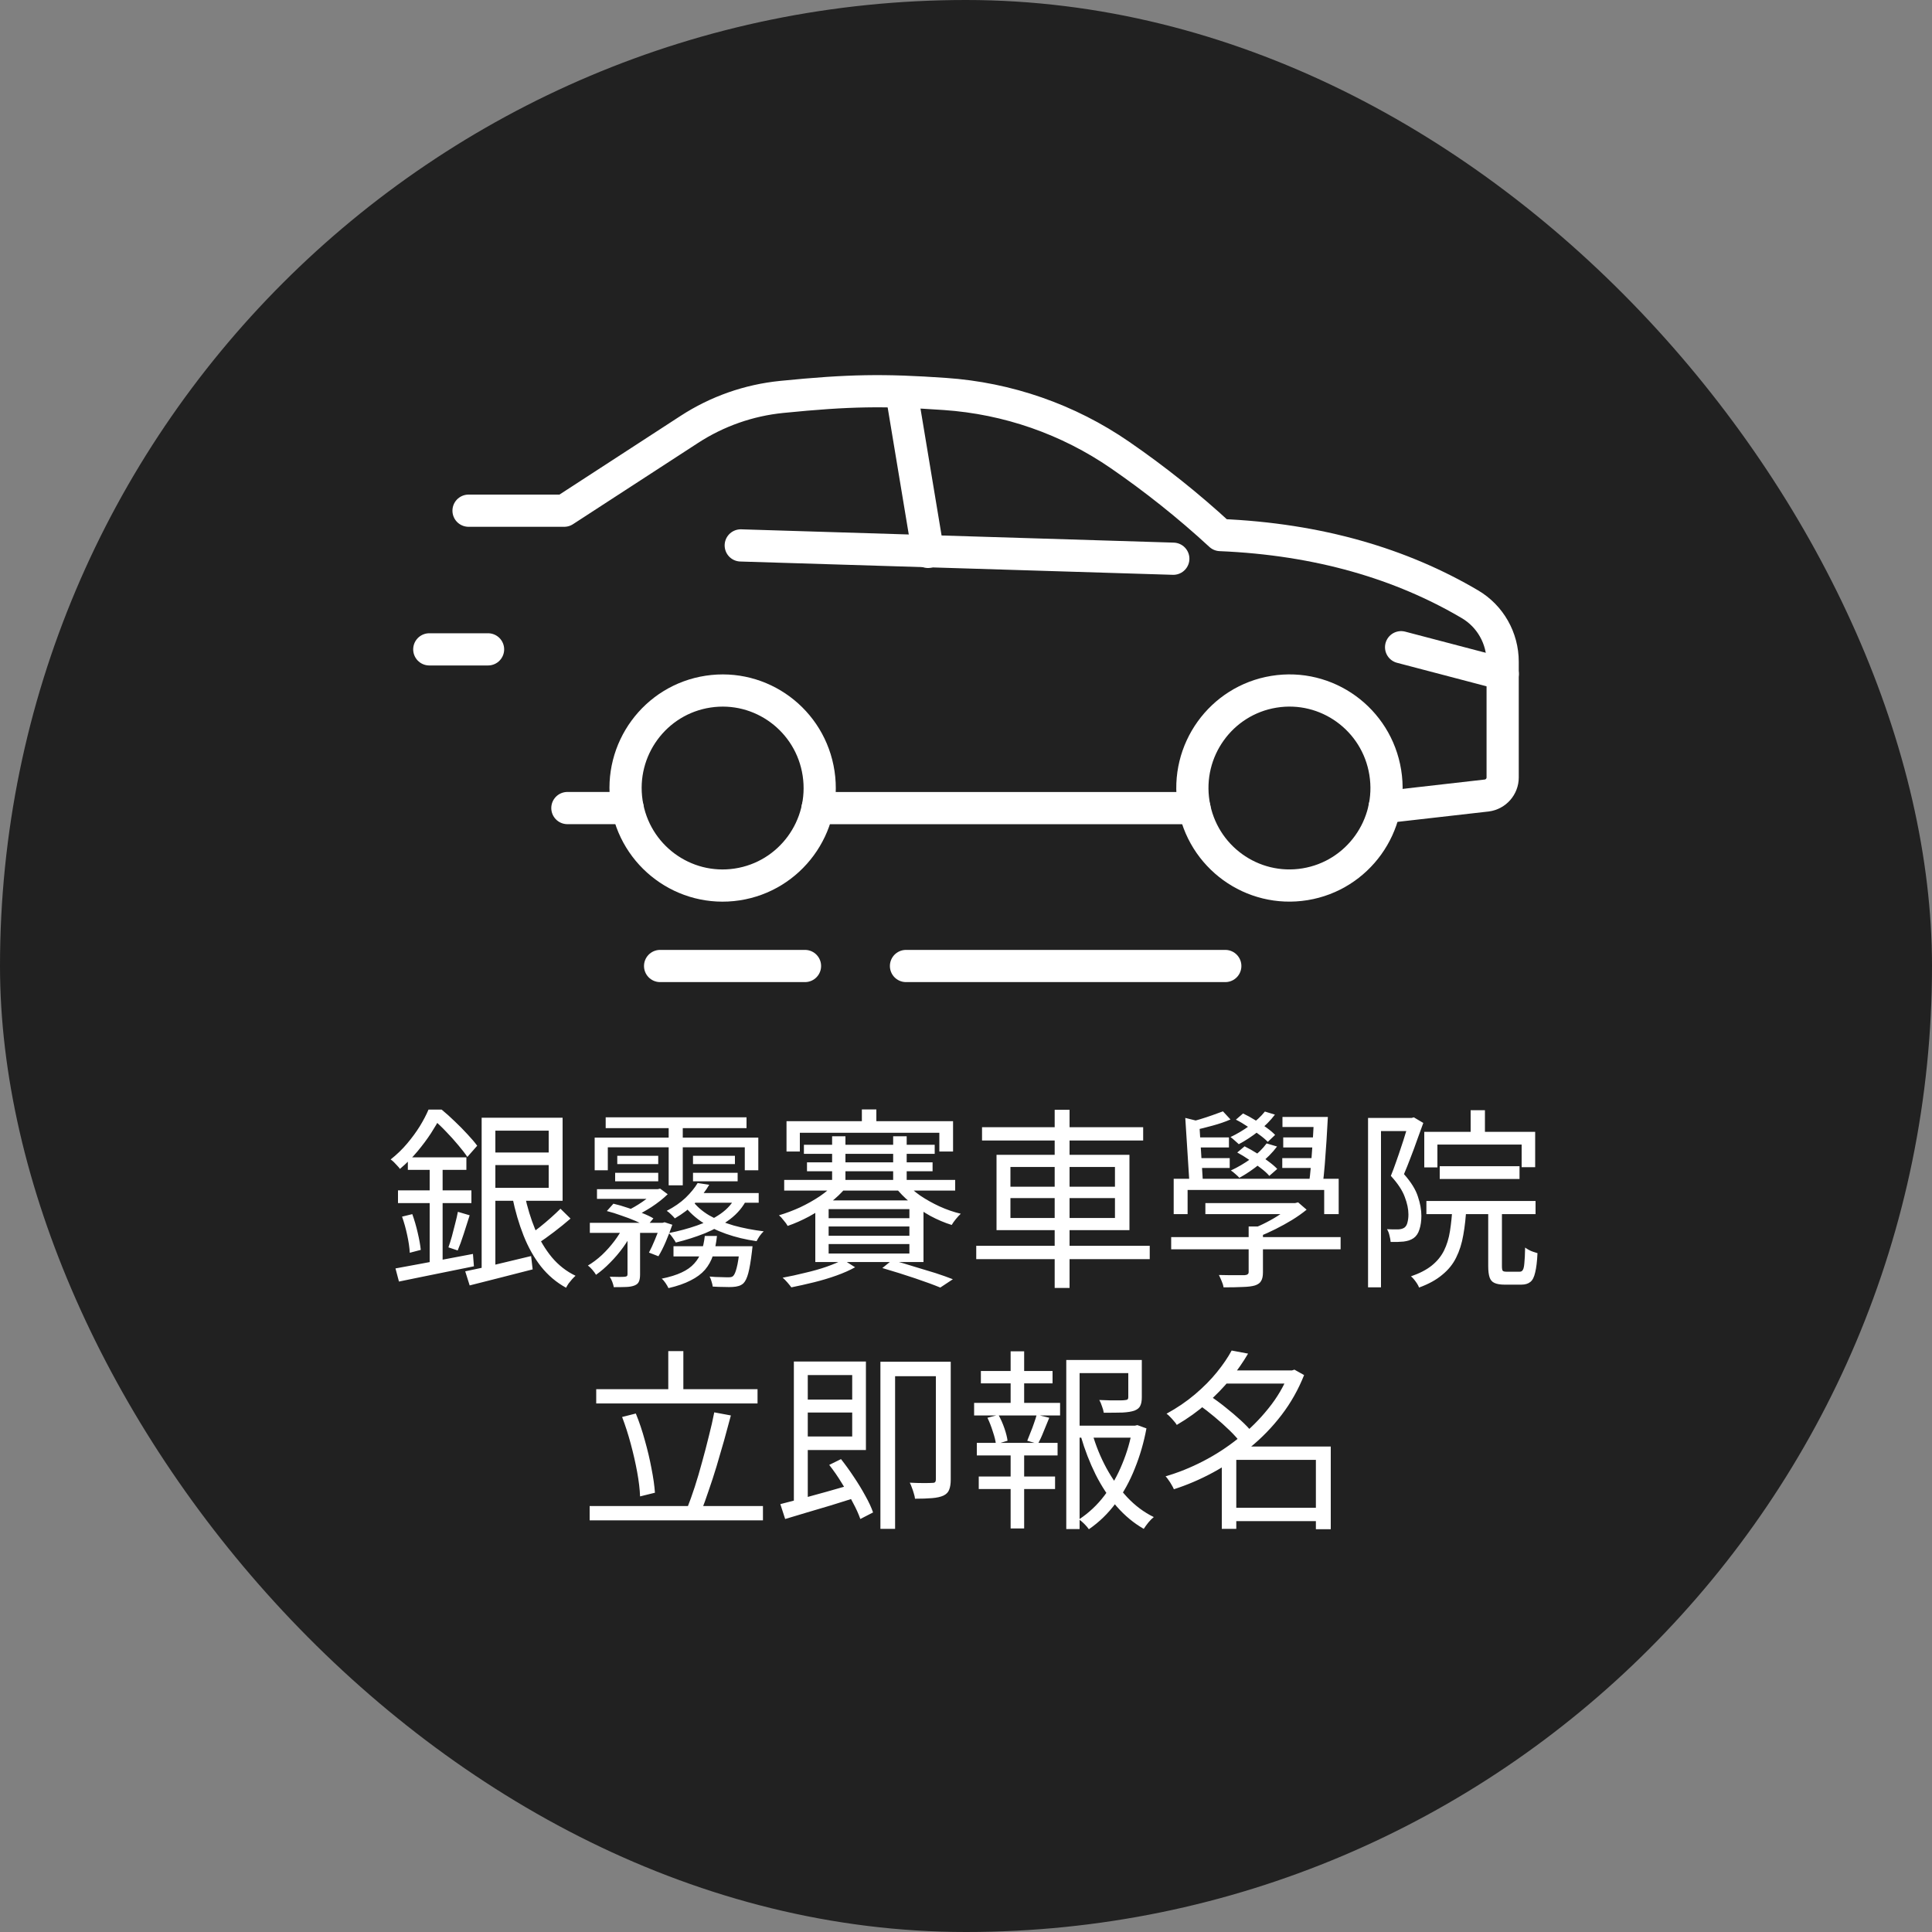
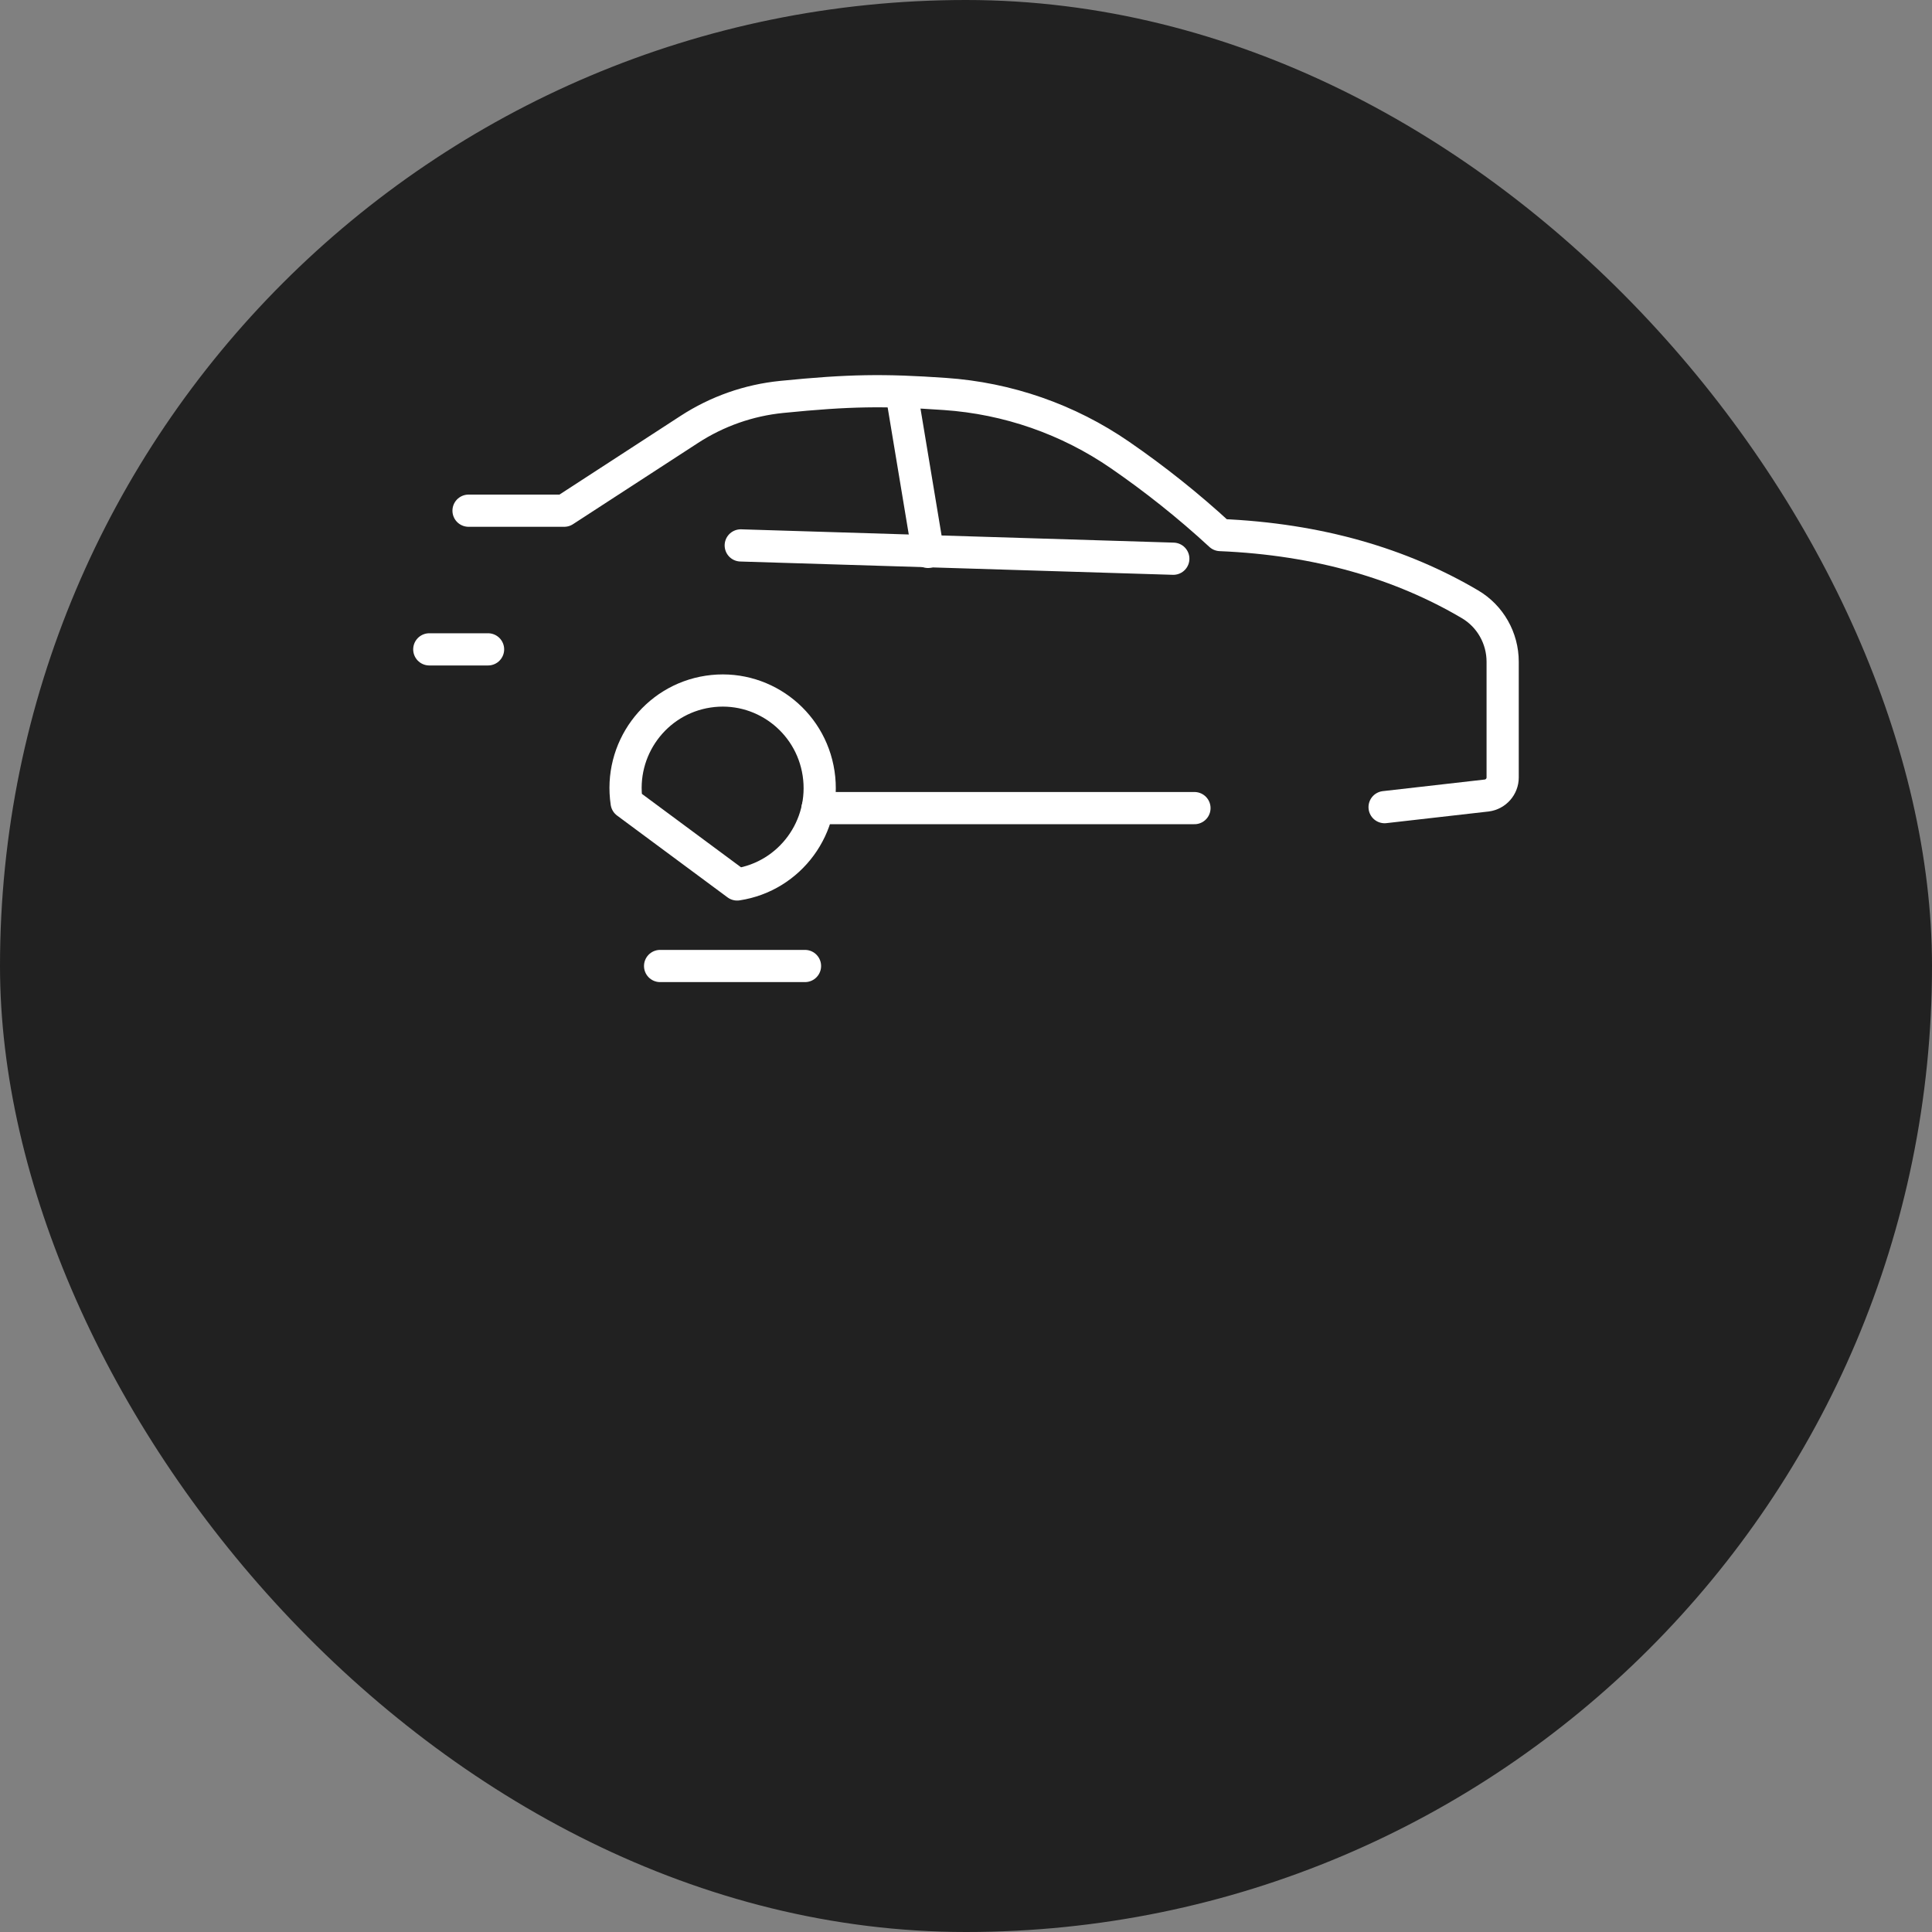
<svg xmlns="http://www.w3.org/2000/svg" width="120" height="120" viewBox="0 0 120 120" fill="none">
  <rect x="0" y="0" width="120" height="120" fill="#808080" stroke="none" />
  <rect width="120" height="120" rx="60" fill="#212121" />
  <path d="M29.102 31.72H35.045L42.817 26.67C44.545 25.547 46.51 24.857 48.557 24.653C52.761 24.233 54.885 24.207 58.688 24.47C62.59 24.737 66.343 26.04 69.568 28.263C71.702 29.733 73.796 31.39 75.793 33.233C81.918 33.49 87.052 35.027 91.299 37.53C92.563 38.273 93.333 39.637 93.333 41.103V48.29C93.333 48.857 92.908 49.337 92.347 49.41L86 50.133" stroke="white" stroke-width="2" stroke-linecap="round" stroke-linejoin="round" />
  <path d="M74.19 50.193H50.784" stroke="white" stroke-width="2" stroke-linecap="round" stroke-linejoin="round" />
-   <path d="M81.056 54.923C84.343 54.387 86.575 51.276 86.041 47.974C85.508 44.673 82.411 42.431 79.124 42.967C75.837 43.502 73.605 46.614 74.139 49.915C74.672 53.217 77.769 55.459 81.056 54.923Z" stroke="white" stroke-width="2" stroke-linecap="round" stroke-linejoin="round" />
-   <path d="M45.785 54.935C49.078 54.435 51.343 51.348 50.845 48.041C50.347 44.733 47.275 42.457 43.982 42.958C40.69 43.458 38.425 46.544 38.923 49.852C39.42 53.159 42.493 55.435 45.785 54.935Z" stroke="white" stroke-width="2" stroke-linecap="round" stroke-linejoin="round" />
+   <path d="M45.785 54.935C49.078 54.435 51.343 51.348 50.845 48.041C50.347 44.733 47.275 42.457 43.982 42.958C40.69 43.458 38.425 46.544 38.923 49.852Z" stroke="white" stroke-width="2" stroke-linecap="round" stroke-linejoin="round" />
  <path d="M46.009 33.877L72.876 34.703" stroke="white" stroke-width="2" stroke-linecap="round" stroke-linejoin="round" />
-   <path d="M93.337 41.857L87.025 40.2" stroke="white" stroke-width="2" stroke-linecap="round" stroke-linejoin="round" />
  <path d="M57.639 34.28L55.987 24.337" stroke="white" stroke-width="2" stroke-linecap="round" stroke-linejoin="round" />
-   <path d="M38.984 50.19H35.241" stroke="white" stroke-width="2" stroke-linecap="round" stroke-linejoin="round" />
  <path d="M50 60L41 60" stroke="white" stroke-width="2" stroke-linecap="round" stroke-linejoin="round" />
-   <path d="M76.105 60H56.273" stroke="white" stroke-width="2" stroke-linecap="round" stroke-linejoin="round" />
  <path d="M30.314 40.333H26.664" stroke="white" stroke-width="2" stroke-linecap="round" stroke-linejoin="round" />
-   <path d="M30.288 71.584H34.464V72.364H30.288V71.584ZM28.896 78.964C29.248 78.892 29.644 78.808 30.084 78.712C30.532 78.608 31 78.496 31.488 78.376C31.984 78.256 32.484 78.136 32.988 78.016L33.084 78.844C32.396 79.02 31.708 79.196 31.02 79.372C30.332 79.548 29.716 79.704 29.172 79.84L28.896 78.964ZM30.312 69.424H34.944V74.584H30.312V73.78H34.08V70.228H30.312V69.424ZM32.592 74.236C32.752 74.988 32.968 75.696 33.24 76.36C33.52 77.016 33.864 77.592 34.272 78.088C34.688 78.584 35.18 78.968 35.748 79.24C35.684 79.296 35.612 79.368 35.532 79.456C35.46 79.544 35.388 79.632 35.316 79.72C35.252 79.816 35.2 79.904 35.16 79.984C34.56 79.656 34.04 79.216 33.6 78.664C33.168 78.112 32.808 77.472 32.52 76.744C32.232 76.016 32 75.224 31.824 74.368L32.592 74.236ZM34.812 75.076L35.436 75.688C35.124 75.96 34.784 76.236 34.416 76.516C34.048 76.796 33.712 77.036 33.408 77.236L32.88 76.696C33.08 76.56 33.296 76.4 33.528 76.216C33.768 76.024 34 75.828 34.224 75.628C34.448 75.428 34.644 75.244 34.812 75.076ZM29.916 69.424H30.768V79.048L29.916 79.204V69.424ZM25.332 71.884H28.968V72.664H25.332V71.884ZM24.72 73.936H29.28V74.728H24.72V73.936ZM24.972 75.568L25.608 75.412C25.736 75.764 25.848 76.148 25.944 76.564C26.04 76.972 26.104 77.328 26.136 77.632L25.452 77.812C25.436 77.5 25.384 77.14 25.296 76.732C25.208 76.316 25.1 75.928 24.972 75.568ZM24.564 78.784C24.956 78.712 25.412 78.628 25.932 78.532C26.452 78.436 27.008 78.332 27.6 78.22C28.192 78.108 28.784 77.996 29.376 77.884L29.436 78.652C28.892 78.764 28.34 78.876 27.78 78.988C27.228 79.1 26.696 79.208 26.184 79.312C25.672 79.416 25.204 79.512 24.78 79.6L24.564 78.784ZM28.44 75.268L29.172 75.484C29.052 75.852 28.928 76.24 28.8 76.648C28.672 77.048 28.548 77.388 28.428 77.668L27.852 77.476C27.924 77.276 27.996 77.048 28.068 76.792C28.14 76.528 28.208 76.264 28.272 76C28.344 75.728 28.4 75.484 28.44 75.268ZM26.688 72.232H27.492V78.724L26.688 78.844V72.232ZM26.616 68.92H27.108V69.112H27.372V69.364C27.212 69.668 27.012 70.008 26.772 70.384C26.532 70.752 26.252 71.128 25.932 71.512C25.62 71.888 25.256 72.252 24.84 72.604C24.8 72.54 24.744 72.472 24.672 72.4C24.608 72.328 24.54 72.256 24.468 72.184C24.396 72.112 24.328 72.056 24.264 72.016C24.648 71.712 24.988 71.384 25.284 71.032C25.588 70.672 25.852 70.312 26.076 69.952C26.3 69.584 26.48 69.24 26.616 68.92ZM26.76 68.92H27.432C27.696 69.136 27.968 69.38 28.248 69.652C28.528 69.916 28.792 70.184 29.04 70.456C29.288 70.72 29.488 70.956 29.64 71.164L29.028 71.86C28.884 71.644 28.696 71.4 28.464 71.128C28.232 70.848 27.984 70.572 27.72 70.3C27.456 70.02 27.196 69.772 26.94 69.556H26.76V68.92ZM37.62 69.4H46.368V70.072H37.62V69.4ZM38.34 71.788H40.884V72.304H38.34V71.788ZM38.208 72.844H40.884V73.372H38.208V72.844ZM43.044 72.844H45.816V73.372H43.044V72.844ZM43.044 71.788H45.648V72.304H43.044V71.788ZM41.532 69.652H42.408V73.624H41.532V69.652ZM36.936 70.66H47.1V72.688H46.26V71.26H37.752V72.688H36.936V70.66ZM37.08 73.864H40.86V74.464H37.08V73.864ZM41.832 77.404H46.188V78.04H41.832V77.404ZM36.636 75.952H41.232V76.576H36.636V75.952ZM40.668 73.864H40.848L41.004 73.828L41.472 74.176C41.184 74.456 40.844 74.724 40.452 74.98C40.06 75.228 39.68 75.44 39.312 75.616C39.272 75.552 39.212 75.48 39.132 75.4C39.052 75.32 38.984 75.256 38.928 75.208C39.24 75.064 39.56 74.88 39.888 74.656C40.216 74.432 40.476 74.212 40.668 73.996V73.864ZM41.028 75.952H41.148L41.28 75.916L41.76 76.072C41.64 76.416 41.504 76.768 41.352 77.128C41.2 77.48 41.048 77.78 40.896 78.028L40.308 77.8C40.428 77.576 40.552 77.308 40.68 76.996C40.816 76.676 40.932 76.368 41.028 76.072V75.952ZM38.748 76.12L39.312 76.456C39.16 76.784 38.96 77.12 38.712 77.464C38.464 77.808 38.192 78.128 37.896 78.424C37.608 78.72 37.316 78.972 37.02 79.18C36.964 79.084 36.888 78.98 36.792 78.868C36.696 78.756 36.604 78.668 36.516 78.604C36.804 78.436 37.092 78.22 37.38 77.956C37.668 77.684 37.932 77.388 38.172 77.068C38.412 76.748 38.604 76.432 38.748 76.12ZM38.976 76.216H39.756V79.156C39.756 79.348 39.732 79.496 39.684 79.6C39.644 79.704 39.556 79.784 39.42 79.84C39.284 79.896 39.112 79.928 38.904 79.936C38.696 79.944 38.436 79.948 38.124 79.948C38.108 79.852 38.076 79.74 38.028 79.612C37.98 79.492 37.928 79.388 37.872 79.3C38.104 79.308 38.304 79.312 38.472 79.312C38.64 79.312 38.756 79.308 38.82 79.3C38.884 79.292 38.924 79.276 38.94 79.252C38.964 79.236 38.976 79.2 38.976 79.144V76.216ZM37.692 75.22L38.1 74.764C38.38 74.828 38.672 74.912 38.976 75.016C39.288 75.112 39.588 75.22 39.876 75.34C40.164 75.452 40.4 75.564 40.584 75.676L40.164 76.18C39.98 76.068 39.748 75.952 39.468 75.832C39.188 75.712 38.892 75.6 38.58 75.496C38.276 75.384 37.98 75.292 37.692 75.22ZM43.332 73.48L44.052 73.588C43.828 73.972 43.54 74.344 43.188 74.704C42.844 75.056 42.42 75.38 41.916 75.676C41.86 75.604 41.78 75.52 41.676 75.424C41.58 75.328 41.492 75.256 41.412 75.208C41.876 74.968 42.268 74.696 42.588 74.392C42.908 74.08 43.156 73.776 43.332 73.48ZM43.188 74.104H47.124V74.704H42.636L43.188 74.104ZM45.948 77.404H46.74C46.74 77.404 46.736 77.444 46.728 77.524C46.72 77.604 46.712 77.676 46.704 77.74C46.632 78.34 46.556 78.788 46.476 79.084C46.396 79.38 46.296 79.588 46.176 79.708C46.088 79.788 45.988 79.844 45.876 79.876C45.772 79.908 45.648 79.928 45.504 79.936C45.384 79.944 45.212 79.944 44.988 79.936C44.764 79.936 44.524 79.928 44.268 79.912C44.26 79.824 44.236 79.72 44.196 79.6C44.164 79.48 44.124 79.376 44.076 79.288C44.316 79.312 44.54 79.324 44.748 79.324C44.956 79.332 45.1 79.336 45.18 79.336C45.276 79.336 45.348 79.332 45.396 79.324C45.452 79.316 45.5 79.292 45.54 79.252C45.62 79.172 45.692 79.004 45.756 78.748C45.828 78.484 45.892 78.072 45.948 77.512V77.404ZM43.776 76.768H44.532C44.484 77.216 44.404 77.612 44.292 77.956C44.18 78.3 44.012 78.604 43.788 78.868C43.564 79.124 43.268 79.344 42.9 79.528C42.532 79.72 42.072 79.88 41.52 80.008C41.48 79.92 41.42 79.816 41.34 79.696C41.26 79.576 41.18 79.484 41.1 79.42C41.604 79.316 42.016 79.188 42.336 79.036C42.664 78.884 42.924 78.7 43.116 78.484C43.316 78.268 43.464 78.02 43.56 77.74C43.664 77.46 43.736 77.136 43.776 76.768ZM42.996 74.56C43.252 74.912 43.6 75.22 44.04 75.484C44.488 75.74 45 75.952 45.576 76.12C46.16 76.28 46.78 76.4 47.436 76.48C47.356 76.552 47.272 76.648 47.184 76.768C47.104 76.888 47.04 76.996 46.992 77.092C46.32 76.996 45.688 76.844 45.096 76.636C44.504 76.428 43.976 76.164 43.512 75.844C43.056 75.524 42.68 75.152 42.384 74.728L42.996 74.56ZM45.696 74.32L46.404 74.452C46.164 74.948 45.812 75.372 45.348 75.724C44.892 76.068 44.372 76.36 43.788 76.6C43.204 76.832 42.6 77.024 41.976 77.176C41.936 77.096 41.872 76.996 41.784 76.876C41.696 76.748 41.616 76.652 41.544 76.588C42.152 76.468 42.732 76.312 43.284 76.12C43.844 75.928 44.336 75.684 44.76 75.388C45.184 75.092 45.496 74.736 45.696 74.32ZM53.532 68.908H54.432V70.072H53.532V68.908ZM48.852 69.64H59.196V71.524H58.344V70.36H49.68V71.524H48.852V69.64ZM51.684 70.576H52.512V73.672H51.684V70.576ZM55.476 70.576H56.316V73.672H55.476V70.576ZM49.932 71.104H58.056V71.668H49.932V71.104ZM50.124 72.196H57.924V72.748H50.124V72.196ZM48.708 73.288H59.328V73.948H48.708V73.288ZM51.876 73.48L52.536 73.768C52.264 74.096 51.928 74.416 51.528 74.728C51.136 75.032 50.712 75.308 50.256 75.556C49.808 75.796 49.364 75.992 48.924 76.144C48.868 76.04 48.784 75.924 48.672 75.796C48.568 75.66 48.472 75.556 48.384 75.484C48.816 75.356 49.252 75.192 49.692 74.992C50.132 74.784 50.544 74.552 50.928 74.296C51.312 74.032 51.628 73.76 51.876 73.48ZM56.256 73.444C56.488 73.732 56.788 74.004 57.156 74.26C57.524 74.508 57.924 74.732 58.356 74.932C58.796 75.132 59.236 75.284 59.676 75.388C59.588 75.468 59.488 75.576 59.376 75.712C59.264 75.848 59.176 75.972 59.112 76.084C58.672 75.948 58.228 75.76 57.78 75.52C57.34 75.272 56.928 74.996 56.544 74.692C56.168 74.38 55.852 74.056 55.596 73.72L56.256 73.444ZM51.468 76.18V76.756H56.484V76.18H51.468ZM51.468 77.272V77.86H56.484V77.272H51.468ZM51.468 75.1V75.664H56.484V75.1H51.468ZM50.64 74.56H57.36V78.388H50.64V74.56ZM54.804 78.76L55.416 78.268C55.88 78.396 56.34 78.532 56.796 78.676C57.26 78.812 57.696 78.944 58.104 79.072C58.52 79.208 58.88 79.336 59.184 79.456L58.404 79.972C57.996 79.804 57.472 79.612 56.832 79.396C56.192 79.18 55.516 78.968 54.804 78.76ZM52.368 78.244L53.112 78.712C52.784 78.896 52.396 79.068 51.948 79.228C51.5 79.388 51.032 79.528 50.544 79.648C50.056 79.768 49.592 79.872 49.152 79.96C49.088 79.872 49.004 79.768 48.9 79.648C48.796 79.528 48.7 79.432 48.612 79.36C49.052 79.28 49.512 79.18 49.992 79.06C50.48 78.948 50.932 78.82 51.348 78.676C51.772 78.524 52.112 78.38 52.368 78.244ZM60.996 70.012H71.004V70.84H60.996V70.012ZM60.636 77.38H71.412V78.208H60.636V77.38ZM65.508 68.932H66.432V79.996H65.508V68.932ZM62.76 74.416V75.652H69.252V74.416H62.76ZM62.76 72.484V73.708H69.252V72.484H62.76ZM61.896 71.728H70.152V76.408H61.896V71.728ZM72.744 76.84H83.268V77.596H72.744V76.84ZM74.868 74.728H80.424V75.412H74.868V74.728ZM77.556 76.18H78.444V79.024C78.444 79.256 78.408 79.432 78.336 79.552C78.272 79.68 78.144 79.776 77.952 79.84C77.768 79.896 77.516 79.928 77.196 79.936C76.884 79.952 76.484 79.96 75.996 79.96C75.98 79.84 75.94 79.708 75.876 79.564C75.82 79.428 75.764 79.304 75.708 79.192C75.948 79.2 76.176 79.204 76.392 79.204C76.616 79.204 76.808 79.204 76.968 79.204C77.136 79.204 77.248 79.204 77.304 79.204C77.4 79.196 77.464 79.176 77.496 79.144C77.536 79.12 77.556 79.072 77.556 79V76.18ZM80.22 74.728H80.436L80.628 74.68L81.156 75.136C80.892 75.352 80.592 75.564 80.256 75.772C79.928 75.972 79.588 76.16 79.236 76.336C78.884 76.512 78.54 76.668 78.204 76.804C78.148 76.724 78.076 76.636 77.988 76.54C77.9 76.444 77.824 76.372 77.76 76.324C78.064 76.212 78.368 76.076 78.672 75.916C78.984 75.756 79.276 75.584 79.548 75.4C79.82 75.216 80.044 75.048 80.22 74.896V74.728ZM72.9 73.216H83.148V75.412H82.248V73.912H73.764V75.412H72.9V73.216ZM73.62 69.436L74.736 69.712C74.704 69.792 74.624 69.84 74.496 69.856L74.724 73.576H73.884L73.62 69.436ZM81.612 69.376H82.476C82.452 69.832 82.424 70.32 82.392 70.84C82.36 71.352 82.324 71.852 82.284 72.34C82.244 72.828 82.2 73.248 82.152 73.6H81.288C81.344 73.24 81.392 72.816 81.432 72.328C81.472 71.832 81.508 71.328 81.54 70.816C81.572 70.296 81.596 69.816 81.612 69.376ZM79.656 69.376H81.96V70H79.656V69.376ZM75.96 69.028L76.428 69.532C76.1 69.676 75.728 69.804 75.312 69.916C74.904 70.028 74.536 70.12 74.208 70.192L73.8 69.712C74.024 69.664 74.268 69.6 74.532 69.52C74.796 69.44 75.052 69.356 75.3 69.268C75.556 69.172 75.776 69.092 75.96 69.028ZM74.136 70.648H76.332V71.272H74.136V70.648ZM74.196 71.932H76.38V72.544H74.196V71.932ZM79.704 70.648H81.852V71.272H79.704V70.648ZM79.644 71.932H81.78V72.544H79.644V71.932ZM78.564 69.04L79.188 69.232C78.916 69.592 78.576 69.936 78.168 70.264C77.76 70.584 77.352 70.852 76.944 71.068C76.888 71.012 76.808 70.94 76.704 70.852C76.6 70.756 76.508 70.68 76.428 70.624C76.836 70.432 77.232 70.196 77.616 69.916C78.008 69.636 78.324 69.344 78.564 69.04ZM76.764 69.544L77.208 69.16C77.448 69.272 77.696 69.408 77.952 69.568C78.208 69.72 78.444 69.876 78.66 70.036C78.884 70.196 79.064 70.348 79.2 70.492L78.744 70.924C78.608 70.78 78.428 70.628 78.204 70.468C77.988 70.3 77.752 70.136 77.496 69.976C77.248 69.808 77.004 69.664 76.764 69.544ZM78.672 71.02L79.32 71.212C79.04 71.588 78.684 71.948 78.252 72.292C77.828 72.636 77.404 72.924 76.98 73.156C76.924 73.092 76.844 73.016 76.74 72.928C76.636 72.832 76.54 72.756 76.452 72.7C76.884 72.5 77.3 72.256 77.7 71.968C78.1 71.672 78.424 71.356 78.672 71.02ZM76.848 71.584L77.304 71.2C77.544 71.32 77.792 71.46 78.048 71.62C78.304 71.78 78.544 71.948 78.768 72.124C79 72.292 79.188 72.452 79.332 72.604L78.84 73.036C78.712 72.884 78.536 72.724 78.312 72.556C78.088 72.38 77.848 72.208 77.592 72.04C77.336 71.864 77.088 71.712 76.848 71.584ZM91.344 68.956H92.232V70.744H91.344V68.956ZM88.464 70.3H95.352V72.496H94.512V71.092H89.28V72.508H88.464V70.3ZM89.424 72.436H94.38V73.228H89.424V72.436ZM88.596 74.596H95.376V75.412H88.596V74.596ZM90.216 74.944H91.08C91.048 75.592 90.984 76.18 90.888 76.708C90.8 77.228 90.652 77.696 90.444 78.112C90.244 78.52 89.956 78.876 89.58 79.18C89.212 79.492 88.732 79.756 88.14 79.972C88.116 79.9 88.076 79.82 88.02 79.732C87.964 79.644 87.9 79.556 87.828 79.468C87.764 79.388 87.7 79.324 87.636 79.276C88.172 79.092 88.604 78.868 88.932 78.604C89.26 78.34 89.512 78.032 89.688 77.68C89.864 77.328 89.988 76.924 90.06 76.468C90.132 76.012 90.184 75.504 90.216 74.944ZM92.436 74.884H93.288V78.64C93.288 78.792 93.304 78.888 93.336 78.928C93.368 78.968 93.448 78.988 93.576 78.988C93.616 78.988 93.692 78.988 93.804 78.988C93.916 78.988 94.032 78.988 94.152 78.988C94.272 78.988 94.352 78.988 94.392 78.988C94.48 78.988 94.544 78.952 94.584 78.88C94.632 78.808 94.664 78.668 94.68 78.46C94.704 78.244 94.72 77.92 94.728 77.488C94.792 77.536 94.868 77.584 94.956 77.632C95.044 77.68 95.136 77.72 95.232 77.752C95.336 77.784 95.424 77.812 95.496 77.836C95.472 78.348 95.424 78.748 95.352 79.036C95.288 79.324 95.188 79.52 95.052 79.624C94.916 79.736 94.728 79.792 94.488 79.792C94.448 79.792 94.376 79.792 94.272 79.792C94.176 79.792 94.072 79.792 93.96 79.792C93.848 79.792 93.744 79.792 93.648 79.792C93.56 79.792 93.496 79.792 93.456 79.792C93.184 79.792 92.972 79.756 92.82 79.684C92.676 79.62 92.576 79.504 92.52 79.336C92.464 79.168 92.436 78.936 92.436 78.64V74.884ZM84.972 69.436H87.792V70.252H85.776V79.96H84.972V69.436ZM87.528 69.436H87.684L87.816 69.4L88.404 69.748C88.284 70.076 88.156 70.428 88.02 70.804C87.892 71.172 87.756 71.54 87.612 71.908C87.476 72.268 87.34 72.608 87.204 72.928C87.644 73.424 87.932 73.888 88.068 74.32C88.212 74.744 88.284 75.144 88.284 75.52C88.284 75.84 88.244 76.12 88.164 76.36C88.092 76.6 87.972 76.78 87.804 76.9C87.724 76.956 87.628 77.004 87.516 77.044C87.412 77.076 87.3 77.1 87.18 77.116C86.932 77.14 86.664 77.148 86.376 77.14C86.368 77.028 86.344 76.896 86.304 76.744C86.272 76.592 86.22 76.46 86.148 76.348C86.284 76.356 86.412 76.36 86.532 76.36C86.652 76.36 86.756 76.36 86.844 76.36C87.004 76.352 87.132 76.316 87.228 76.252C87.324 76.18 87.388 76.072 87.42 75.928C87.46 75.776 87.48 75.612 87.48 75.436C87.48 75.1 87.404 74.736 87.252 74.344C87.108 73.944 86.82 73.508 86.388 73.036C86.5 72.764 86.608 72.476 86.712 72.172C86.824 71.86 86.928 71.556 87.024 71.26C87.128 70.956 87.22 70.668 87.3 70.396C87.388 70.124 87.464 69.888 87.528 69.688V69.436ZM37.032 86.284H47.052V87.172H37.032V86.284ZM36.624 93.544H47.388V94.432H36.624V93.544ZM41.508 83.92H42.444V86.776H41.508V83.92ZM44.364 87.724L45.396 87.916C45.268 88.404 45.128 88.92 44.976 89.464C44.824 90 44.668 90.536 44.508 91.072C44.348 91.6 44.184 92.104 44.016 92.584C43.856 93.064 43.7 93.496 43.548 93.88L42.684 93.664C42.836 93.28 42.992 92.844 43.152 92.356C43.312 91.86 43.464 91.344 43.608 90.808C43.76 90.264 43.9 89.728 44.028 89.2C44.164 88.672 44.276 88.18 44.364 87.724ZM38.64 88.012L39.492 87.796C39.708 88.324 39.896 88.884 40.056 89.476C40.224 90.068 40.36 90.644 40.464 91.204C40.576 91.764 40.648 92.268 40.68 92.716L39.756 92.944C39.74 92.504 39.68 92 39.576 91.432C39.472 90.864 39.34 90.284 39.18 89.692C39.02 89.092 38.84 88.532 38.64 88.012ZM49.752 86.932H53.268V87.736H49.752V86.932ZM49.308 84.568H50.172V93.52L49.308 93.7V84.568ZM48.468 93.424C48.844 93.328 49.276 93.216 49.764 93.088C50.26 92.952 50.784 92.808 51.336 92.656C51.896 92.496 52.456 92.336 53.016 92.176L53.124 93.028C52.62 93.188 52.108 93.348 51.588 93.508C51.068 93.66 50.568 93.808 50.088 93.952C49.608 94.096 49.168 94.228 48.768 94.348L48.468 93.424ZM51.504 90.988L52.236 90.628C52.508 90.972 52.776 91.344 53.04 91.744C53.304 92.136 53.54 92.524 53.748 92.908C53.964 93.292 54.124 93.636 54.228 93.94L53.436 94.348C53.332 94.044 53.176 93.7 52.968 93.316C52.768 92.924 52.54 92.524 52.284 92.116C52.036 91.708 51.776 91.332 51.504 90.988ZM49.716 84.568H53.784V90.064H49.716V89.224H52.932V85.408H49.716V84.568ZM58.128 84.58H59.052V91.9C59.052 92.156 59.02 92.364 58.956 92.524C58.9 92.684 58.78 92.808 58.596 92.896C58.42 92.976 58.184 93.028 57.888 93.052C57.6 93.076 57.248 93.088 56.832 93.088C56.824 92.992 56.8 92.884 56.76 92.764C56.728 92.644 56.688 92.524 56.64 92.404C56.6 92.284 56.556 92.18 56.508 92.092C56.828 92.108 57.116 92.116 57.372 92.116C57.636 92.116 57.816 92.112 57.912 92.104C58 92.104 58.056 92.088 58.08 92.056C58.112 92.024 58.128 91.964 58.128 91.876V84.58ZM54.684 84.58H58.644V85.48H55.596V94.96H54.684V84.58ZM66.672 88.552H70.608V89.296H66.672V88.552ZM66.228 84.472H70.512V85.288H67.056V94.972H66.228V84.472ZM70.08 84.472H70.92V86.788C70.92 87.012 70.888 87.188 70.824 87.316C70.768 87.444 70.648 87.544 70.464 87.616C70.28 87.68 70.032 87.72 69.72 87.736C69.416 87.744 69.028 87.748 68.556 87.748C68.54 87.628 68.504 87.496 68.448 87.352C68.4 87.2 68.344 87.068 68.28 86.956C68.536 86.964 68.768 86.972 68.976 86.98C69.192 86.98 69.376 86.98 69.528 86.98C69.68 86.98 69.784 86.976 69.84 86.968C69.944 86.96 70.008 86.944 70.032 86.92C70.064 86.896 70.08 86.852 70.08 86.788V84.472ZM67.848 89.044C68.064 89.796 68.356 90.512 68.724 91.192C69.092 91.864 69.52 92.464 70.008 92.992C70.504 93.52 71.056 93.932 71.664 94.228C71.56 94.308 71.448 94.42 71.328 94.564C71.208 94.716 71.112 94.848 71.04 94.96C70.424 94.608 69.864 94.144 69.36 93.568C68.864 92.992 68.428 92.332 68.052 91.588C67.684 90.844 67.38 90.06 67.14 89.236L67.848 89.044ZM70.332 88.552H70.488L70.644 88.516L71.208 88.72C71.048 89.584 70.808 90.412 70.488 91.204C70.176 91.996 69.78 92.716 69.3 93.364C68.828 94.004 68.272 94.544 67.632 94.984C67.56 94.88 67.464 94.768 67.344 94.648C67.232 94.536 67.124 94.444 67.02 94.372C67.628 93.972 68.156 93.476 68.604 92.884C69.052 92.284 69.42 91.628 69.708 90.916C70.004 90.204 70.212 89.484 70.332 88.756V88.552ZM60.924 85.156H65.376V85.924H60.924V85.156ZM60.792 91.708H65.532V92.488H60.792V91.708ZM60.504 87.136H65.844V87.916H60.504V87.136ZM60.672 89.62H65.688V90.4H60.672V89.62ZM62.772 83.932H63.612V87.412H62.772V83.932ZM62.772 89.956H63.612V94.936H62.772V89.956ZM64.392 87.868L65.172 88.06C65.052 88.348 64.932 88.64 64.812 88.936C64.7 89.224 64.584 89.472 64.464 89.68L63.804 89.488C63.868 89.336 63.936 89.164 64.008 88.972C64.088 88.78 64.16 88.588 64.224 88.396C64.296 88.196 64.352 88.02 64.392 87.868ZM61.332 88.06L62.016 87.88C62.16 88.136 62.284 88.416 62.388 88.72C62.492 89.024 62.556 89.28 62.58 89.488L61.86 89.704C61.836 89.488 61.772 89.228 61.668 88.924C61.572 88.612 61.46 88.324 61.332 88.06ZM76.38 93.652H82.164V94.48H76.38V93.652ZM75.96 85.12H80.364V85.936H75.96V85.12ZM76.5 83.884L77.52 84.076C77.216 84.596 76.852 85.12 76.428 85.648C76.004 86.168 75.516 86.672 74.964 87.16C74.412 87.648 73.788 88.096 73.092 88.504C73.052 88.432 72.992 88.352 72.912 88.264C72.84 88.176 72.764 88.092 72.684 88.012C72.604 87.924 72.528 87.856 72.456 87.808C73.112 87.448 73.7 87.048 74.22 86.608C74.748 86.16 75.2 85.704 75.576 85.24C75.96 84.768 76.268 84.316 76.5 83.884ZM80.064 85.12H80.244L80.4 85.072L81 85.408C80.64 86.312 80.172 87.14 79.596 87.892C79.02 88.644 78.368 89.316 77.64 89.908C76.92 90.5 76.156 91.016 75.348 91.456C74.548 91.888 73.736 92.236 72.912 92.5C72.88 92.42 72.832 92.328 72.768 92.224C72.712 92.12 72.648 92.02 72.576 91.924C72.512 91.828 72.452 91.752 72.396 91.696C73.172 91.472 73.948 91.16 74.724 90.76C75.5 90.36 76.232 89.884 76.92 89.332C77.616 88.78 78.236 88.164 78.78 87.484C79.332 86.804 79.76 86.072 80.064 85.288V85.12ZM74.472 87.256L75.132 86.692C75.452 86.9 75.78 87.14 76.116 87.412C76.46 87.684 76.78 87.956 77.076 88.228C77.372 88.5 77.612 88.752 77.796 88.984L77.064 89.62C76.896 89.388 76.668 89.132 76.38 88.852C76.092 88.572 75.78 88.292 75.444 88.012C75.108 87.732 74.784 87.48 74.472 87.256ZM81.732 89.848H82.656V94.984H81.732V89.848ZM76.788 89.848H82.188V90.676H76.788V94.96H75.888V90.568L76.608 89.848H76.788Z" fill="white" />
</svg>